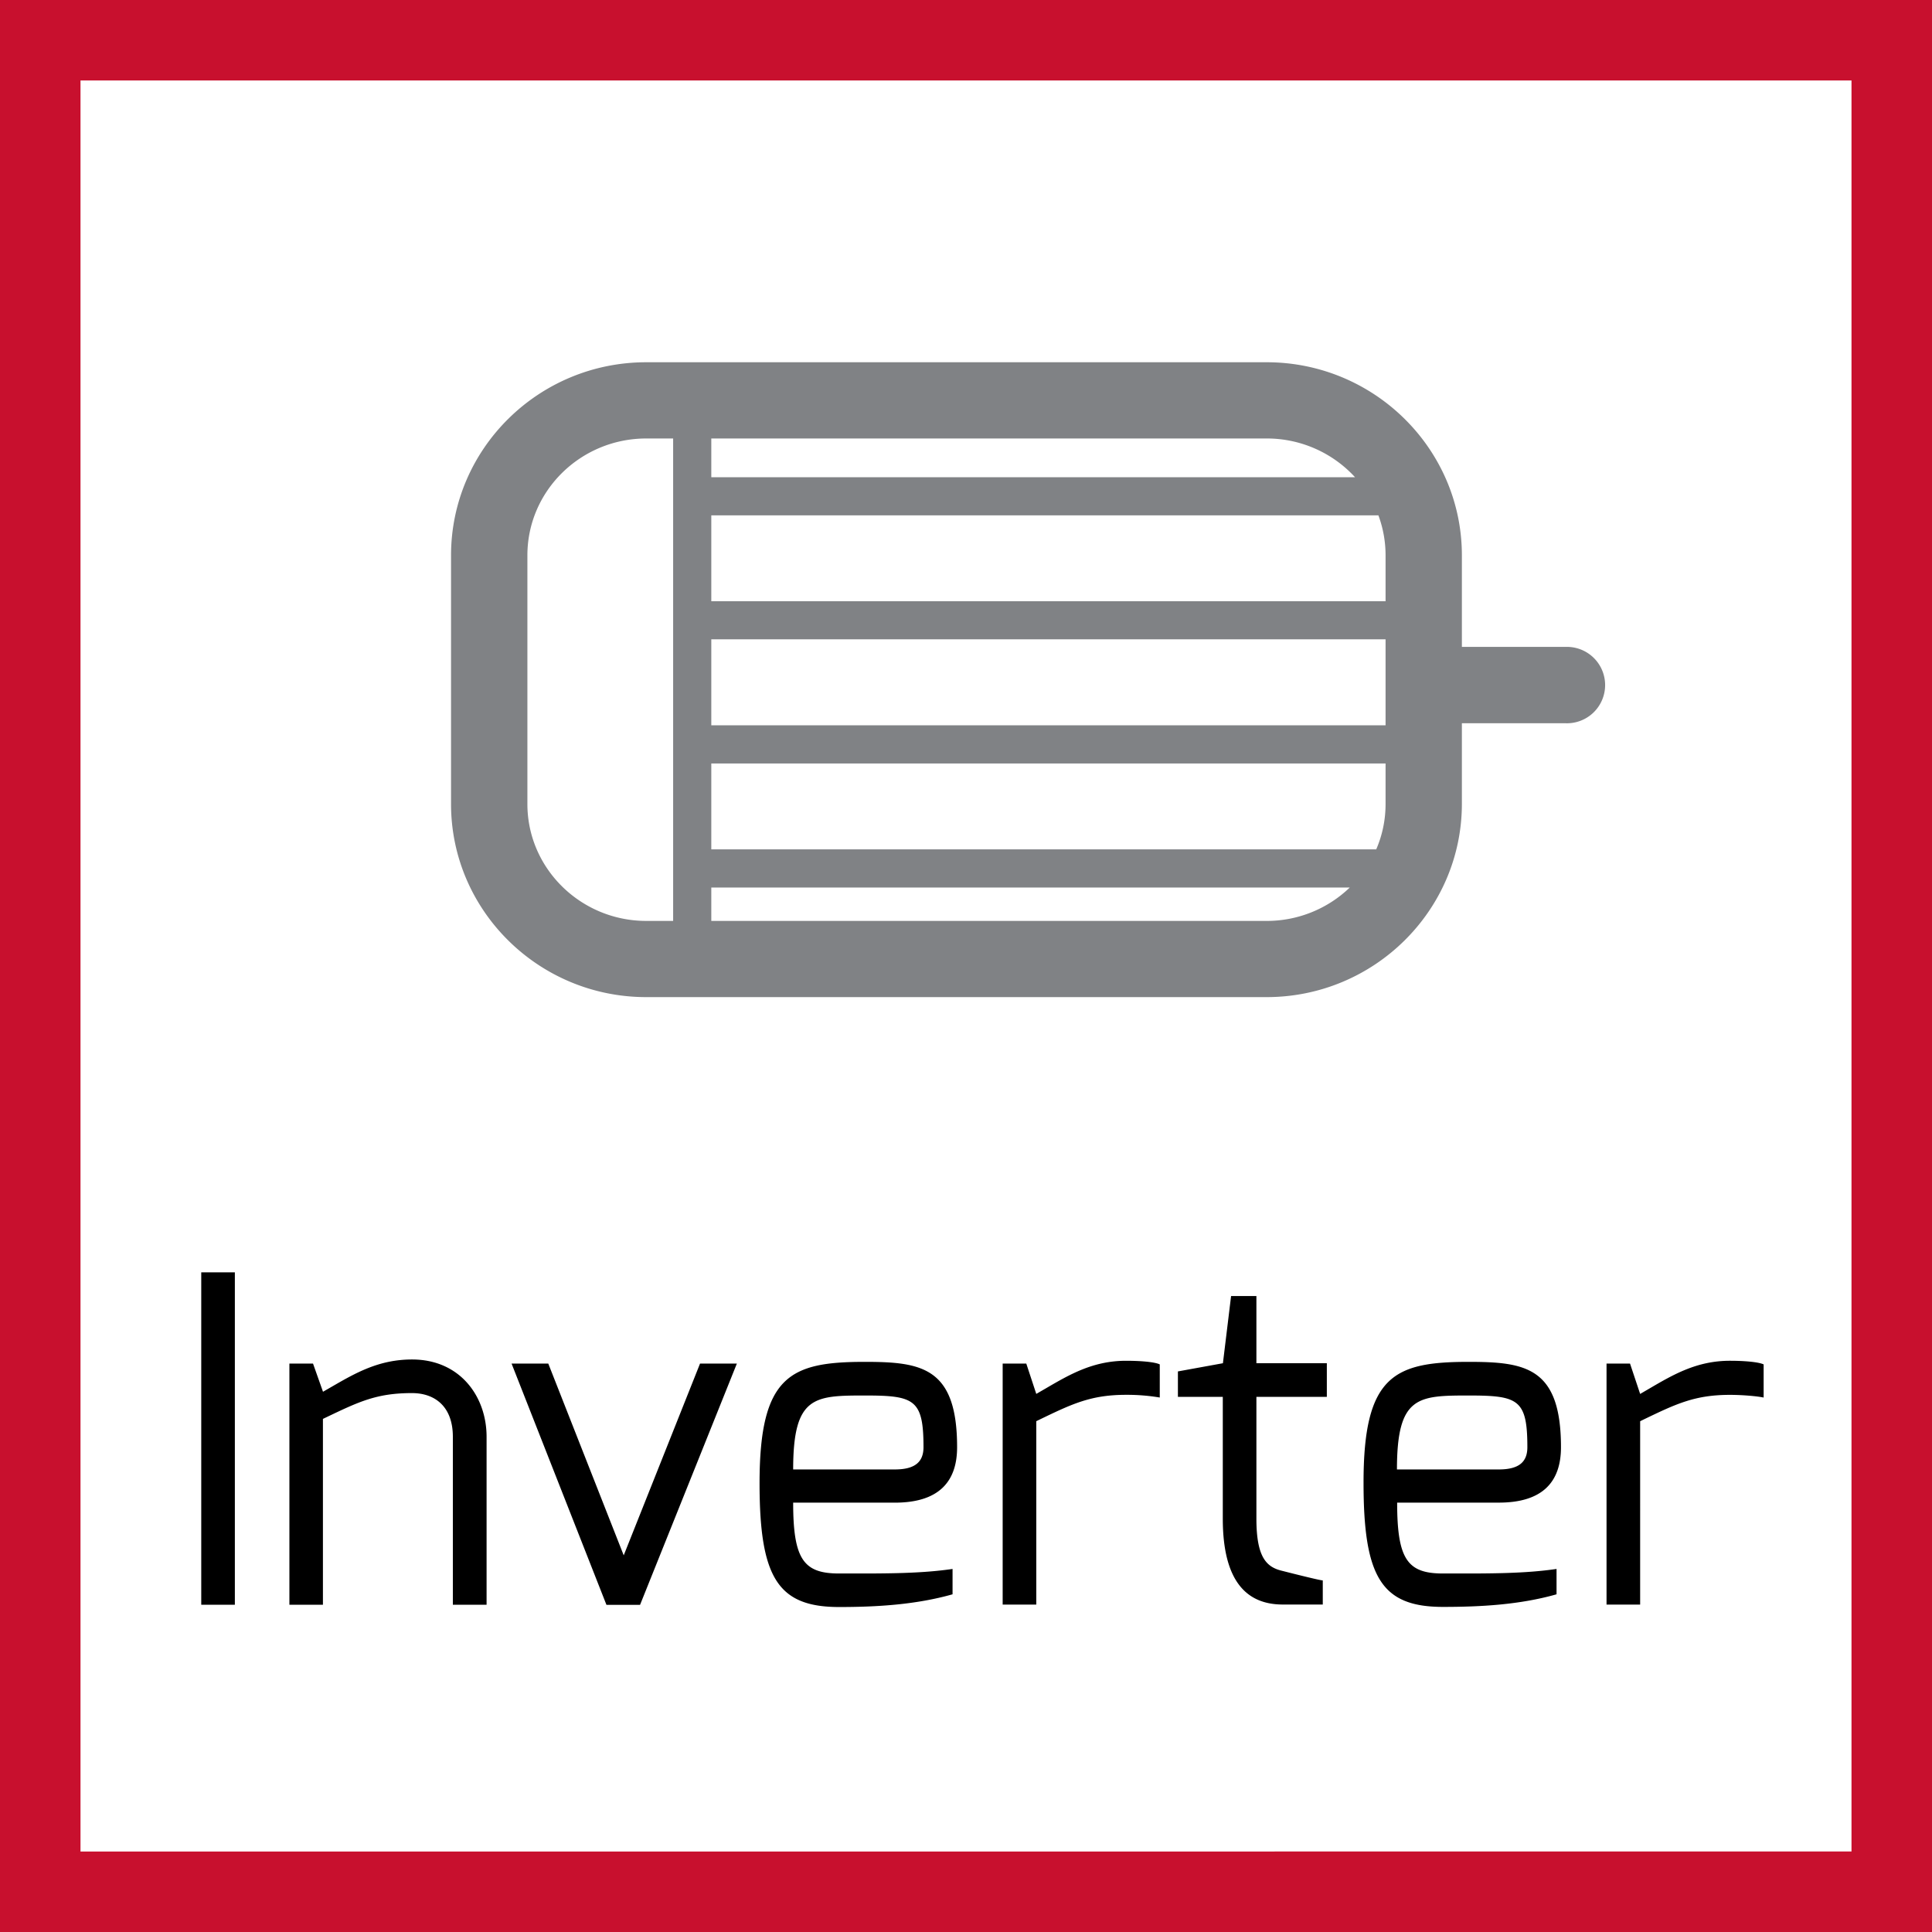
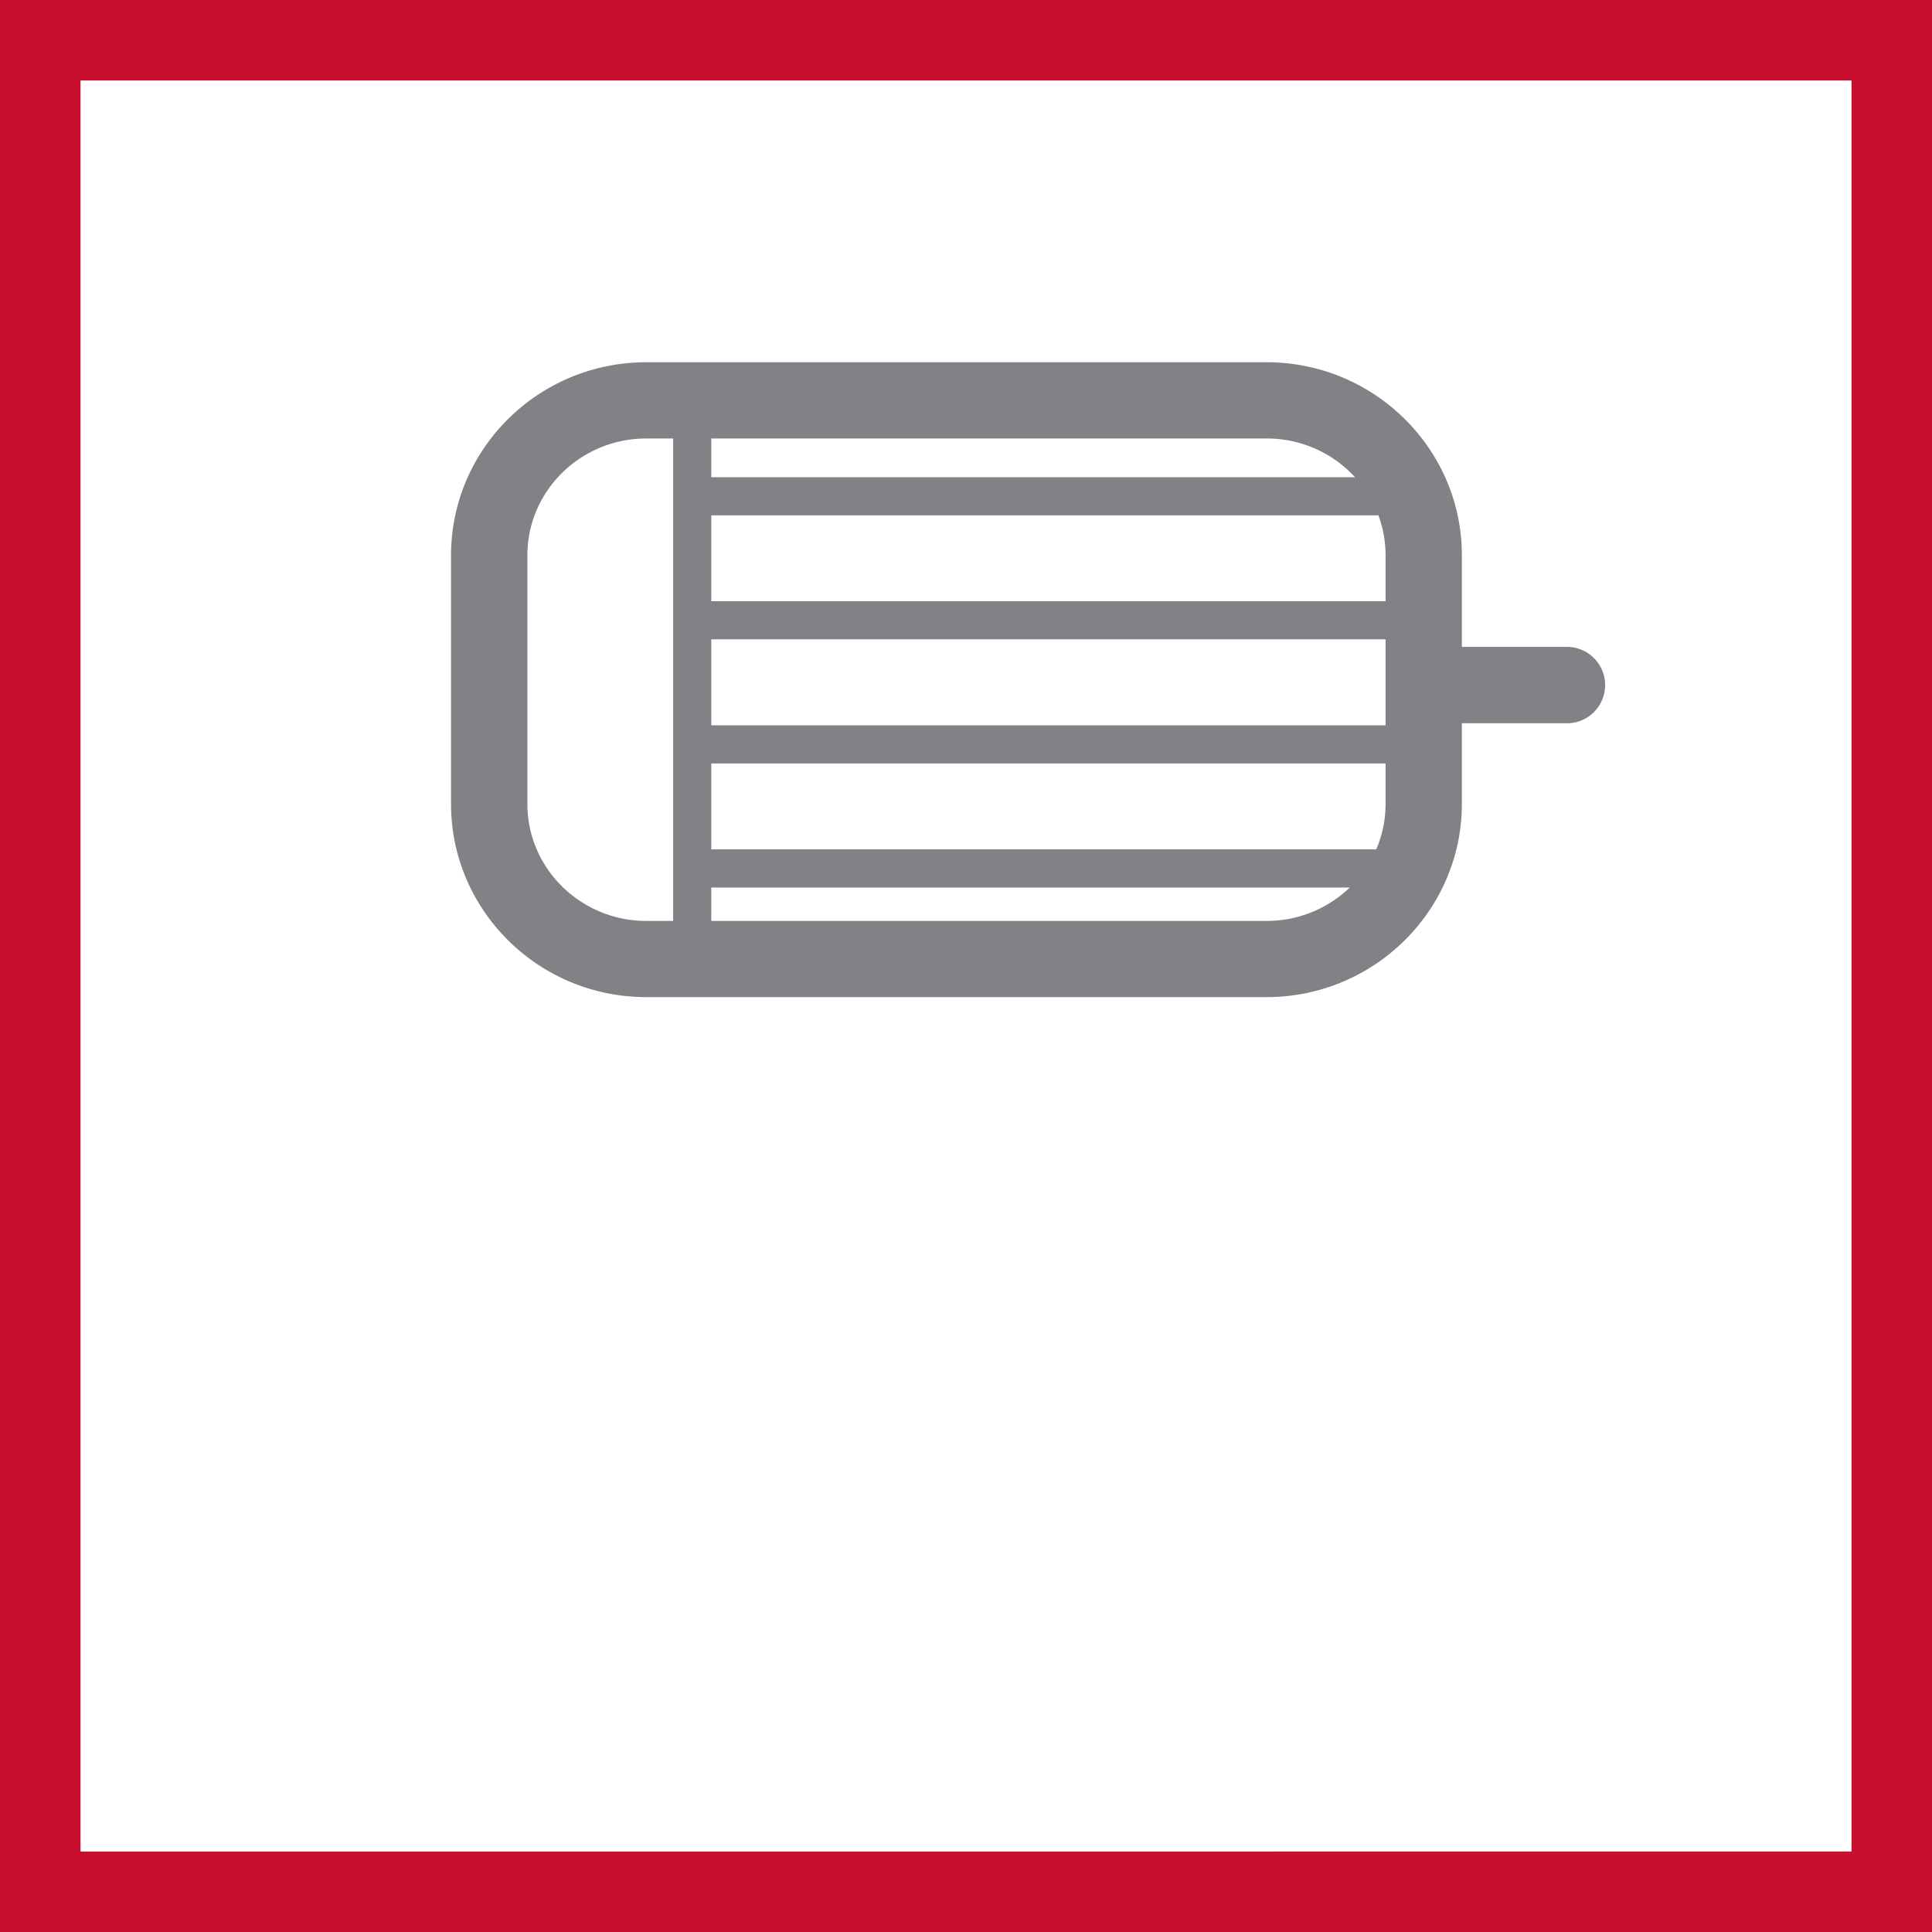
<svg xmlns="http://www.w3.org/2000/svg" width="48" height="48" fill="none" viewBox="0 0 48 48">
  <rect x="0" y="0" width="48" height="48" fill="#333333" stroke="none" />
  <path fill="#fff" stroke="#C8102E" stroke-width="2" d="M1 47V1h46v46H1Z" />
  <path fill="#808285" fill-rule="evenodd" d="M16.057 10.894c-1.628 0-2.954 1.3-2.954 2.904v6.178c0 1.6 1.326 2.904 2.954 2.904h.667V10.894h-.667ZM31.47 22.88H17.672v-.83h15.863a2.972 2.972 0 0 1-2.065.83Zm-13.798-3.912v2.134h16.52c.15-.347.232-.727.232-1.127v-1.007H17.672Zm0-3.085v2.137h16.752v-2.137H17.672Zm16.752-.945H17.672v-2.134h16.574c.115.31.178.645.178.994v1.14Zm-.759-3.082H17.672v-.962h13.797a2.97 2.97 0 0 1 2.196.962ZM31.47 24.773H16.056c-2.675 0-4.85-2.153-4.85-4.797v-6.178c0-2.648 2.175-4.798 4.85-4.798H31.47c2.672 0 4.85 2.153 4.85 4.798v2.274h2.58a.949.949 0 1 1-.002 1.897H36.32v2.006c-.003 2.645-2.179 4.798-4.851 4.798Z" clip-rule="evenodd" />
-   <path fill="#000" fill-rule="evenodd" d="M5 31.611h.835v8.258H5v-8.258Zm2.777 2.267H7.19v5.991h.833v-4.617l.088-.042c.812-.388 1.252-.599 2.124-.599.576 0 1.016.34 1.016 1.084v4.174h.838v-4.174c0-.993-.654-1.919-1.851-1.919-.826 0-1.403.334-2.015.688l-.198.114-.248-.7Zm5.845 0 1.874 4.764 1.896-4.764h.915l-2.405 5.994h-.835l-2.357-5.994h.912Zm9.322 2.077c0 .372-.218.553-.712.553h-2.526c0-1.826.52-1.837 1.793-1.837 1.219 0 1.445.099 1.445 1.284Zm.835 0c0-1.984-.88-2.12-2.292-2.12-1.848 0-2.616.336-2.616 3.012 0 2.345.452 3.079 1.976 3.079.934 0 1.905-.057 2.819-.316v-.63c-.781.115-1.639.114-2.58.113h-.24c-.88 0-1.14-.35-1.14-1.76h2.526c1.084 0 1.547-.512 1.547-1.378Zm1.132-2.077h.587l.248.753.23-.133c.6-.35 1.181-.69 2.002-.69.328 0 .7.025.836.09v.823a4.91 4.91 0 0 0-.836-.067c-.875 0-1.34.224-2.16.62l-.072.035v4.557h-.835v-5.988Zm5.472-.009-1.115.203h-.003v.633h1.115v3.025c0 1.592.62 2.134 1.49 2.134h.994v-.599c-.08 0-1.005-.237-1.005-.237-.384-.09-.644-.319-.644-1.298v-3.025h1.75v-.836h-1.75V32.2h-.629l-.203 1.67Zm6.852 2.639c.497 0 .712-.18.712-.553 0-1.185-.226-1.284-1.446-1.284-1.275 0-1.794.011-1.794 1.837h2.528Zm-.745-2.673c1.411 0 2.292.136 2.292 2.12 0 .866-.46 1.377-1.544 1.377h-2.526c0 1.411.257 1.761 1.138 1.761h.24c.943.001 1.8.002 2.582-.113v.63c-.915.26-1.886.313-2.822.313-1.524 0-1.973-.734-1.973-3.08-.003-2.672.765-3.008 2.613-3.008Zm4.008.043h-.584v5.988h.835V35.31l.071-.035c.821-.396 1.286-.62 2.161-.62.328 0 .7.036.836.067v-.824c-.136-.064-.508-.09-.836-.09-.821 0-1.403.34-2.002.69l-.23.134-.251-.753Z" clip-rule="evenodd" />
</svg>